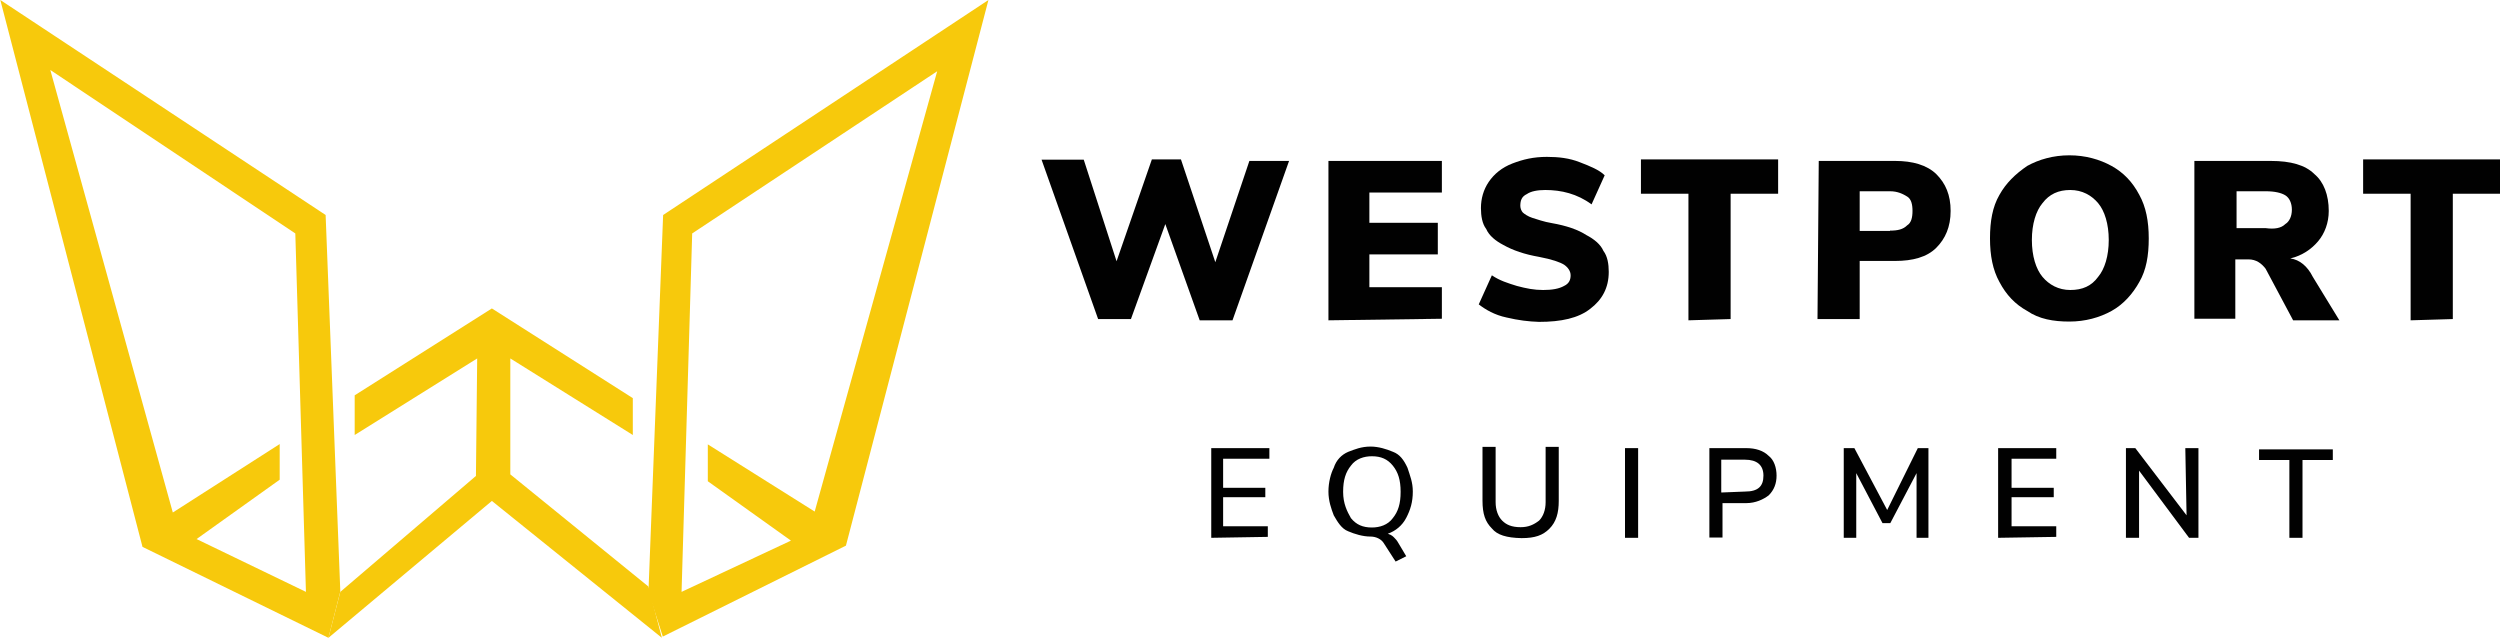
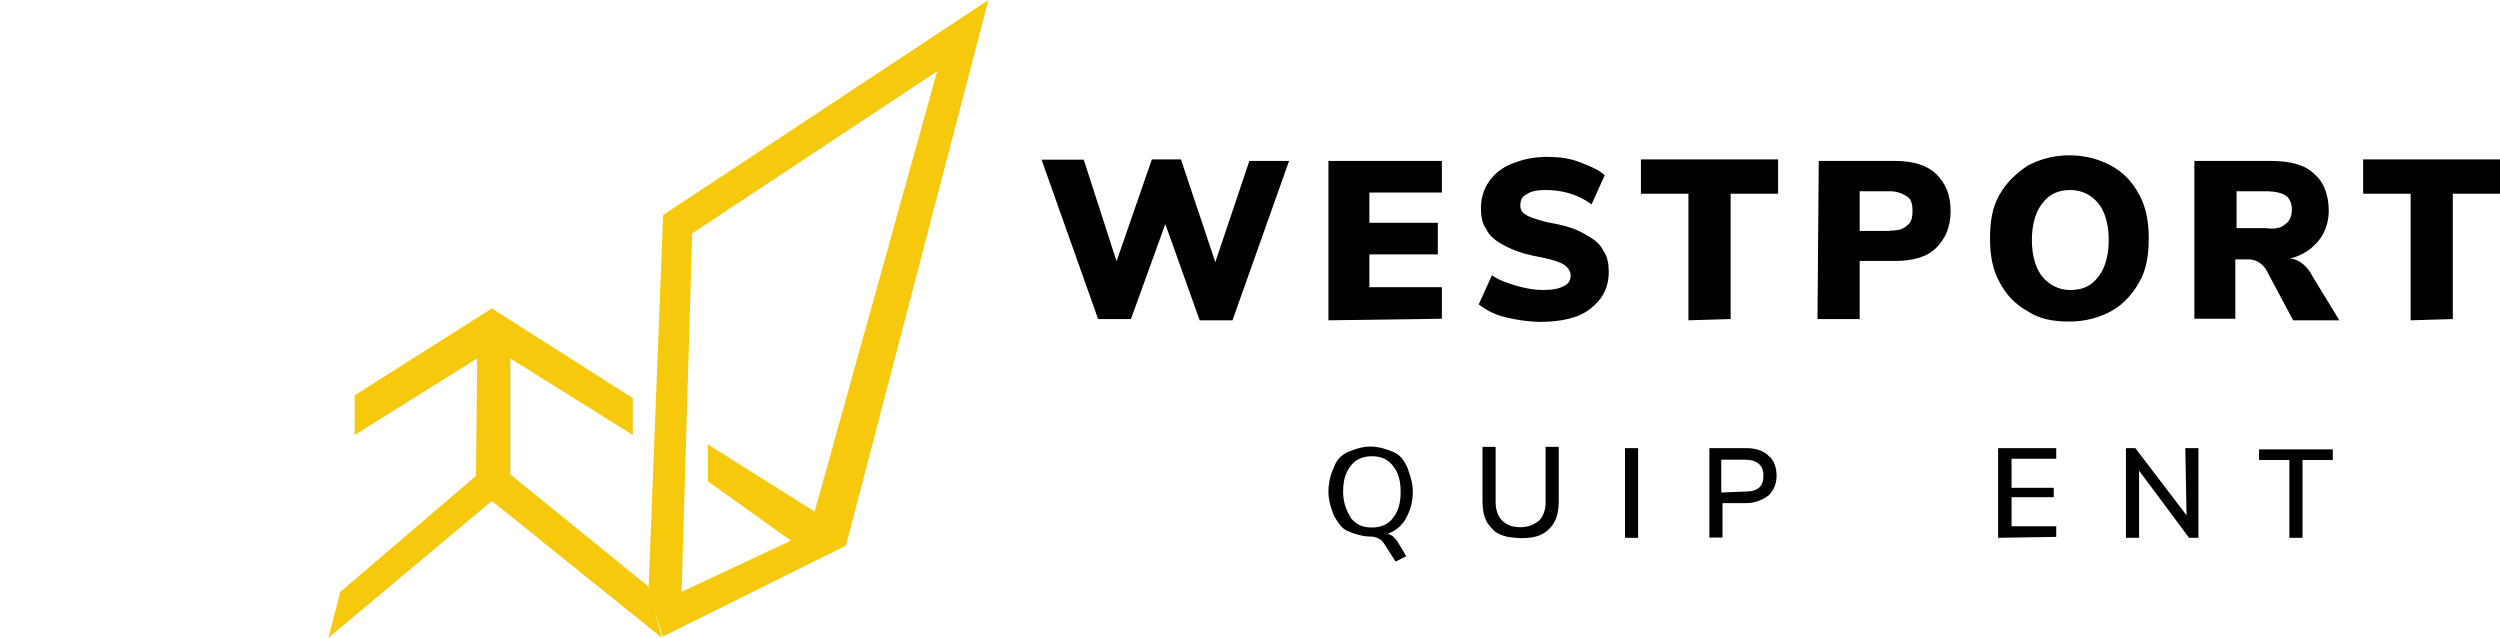
<svg xmlns="http://www.w3.org/2000/svg" version="1.1" id="Layer_1" x="0px" y="0px" viewBox="0 0 800 204.3" style="enable-background:new 0 0 800 204.3;" xml:space="preserve">
  <style type="text/css"> .st0{fill:#F7C90C;} .st1{fill:#010101;} </style>
  <g>
    <g>
-       <path class="st0" d="M104.2,68.8L0.1,0l45.5,175l59.5,29.1l3.8-14.8L104.2,68.8z M62.9,172.5l26.6-19v-11.4l-34.2,21.9L16.1,22.4 l78.4,52.3l3.4,114.7L62.9,172.5z" />
      <path class="st0" d="M207.5,189.4l4.6,14.3l58.6-29.1L316.3,0L212.2,68.8L207.5,189.4z M218.1,189.4l3.4-114.7l78.4-51.9 l-39.2,140.9l-34.2-21.5V154l26.6,19L218.1,189.4z" />
      <polygon class="st0" points="113.5,139.2 113.5,126.5 157.4,98.7 202.5,127.4 202.5,139.2 163.3,114.7 163.3,151.8 207.5,187.7 211.8,204.1 157.4,160.3 105.1,204.1 108.9,189.4 152.3,152.3 152.7,114.7 " />
    </g>
    <g>
      <path class="st1" d="M399.8,51.5h12.7l-18.1,51h-10.5l-11-30.8l-11,30.4h-10.5l-18.1-51h13.5l10.5,32.5L368.6,51h9.3l11,32.9 L399.8,51.5z" />
      <path class="st1" d="M425.1,102.5v-51h36.3v10.1h-23.2v9.7h21.9v10.1h-21.9v10.5h23.2v10.1L425.1,102.5L425.1,102.5z" />
      <path class="st1" d="M482.1,101.6c-3.8-0.8-6.7-2.5-8.9-4.2l4.2-9.3c2.5,1.7,5.1,2.5,8,3.4c3,0.8,5.5,1.3,8.4,1.3s5.1-0.4,6.7-1.3 c1.7-0.8,2.1-2.1,2.1-3.4c0-1.3-0.8-2.5-2.1-3.4c-1.3-0.8-3.8-1.7-8-2.5c-4.6-0.8-8.4-2.1-11.4-3.8c-2.5-1.3-4.6-3-5.5-5.1 c-1.3-1.7-1.7-4.2-1.7-6.7c0-3,0.8-5.9,2.5-8.4c1.7-2.5,4.2-4.6,7.6-5.9c3.4-1.3,6.7-2.1,11-2.1c3.8,0,7.2,0.4,10.5,1.7 c3.4,1.3,6.3,2.5,8,4.2l-4.2,9.3c-4.6-3.4-9.7-4.6-14.8-4.6c-2.5,0-4.6,0.4-5.9,1.3c-1.7,0.8-2.1,2.1-2.1,3.8 c0,0.8,0.4,1.7,0.8,2.1c0.4,0.4,1.7,1.3,3,1.7c1.3,0.4,3.8,1.3,6.3,1.7c4.6,0.8,8.4,2.1,11,3.8c2.5,1.3,4.6,3,5.5,5.1 c1.3,1.7,1.7,4.2,1.7,6.7c0,5.1-2.1,8.9-5.9,11.8c-3.8,3-9.3,4.2-16.4,4.2C489.2,102.9,485.9,102.5,482.1,101.6z" />
      <path class="st1" d="M540.3,102.5V62h-15.2V51H569v11h-15.2v40.1L540.3,102.5L540.3,102.5z" />
      <path class="st1" d="M582,51.5h24.5c5.5,0,10.1,1.3,13.1,4.2c3,3,4.6,6.7,4.6,11.8c0,5.1-1.7,8.9-4.6,11.8c-3,3-7.6,4.2-13.1,4.2 h-11.4v18.6h-13.5L582,51.5L582,51.5z M604.8,73.8c2.5,0,4.2-0.4,5.5-1.7c1.3-0.8,1.7-2.5,1.7-4.6c0-2.1-0.4-3.8-1.7-4.6 c-1.3-0.8-3-1.7-5.5-1.7h-9.7v12.7H604.8z" />
      <path class="st1" d="M648.7,99.5c-3.8-2.1-6.7-5.1-8.9-9.3c-2.1-3.8-3-8.4-3-13.9c0-5.5,0.8-10.1,3-13.9c2.1-3.8,5.1-6.7,8.9-9.3 c3.8-2.1,8.4-3.4,13.5-3.4s9.7,1.3,13.5,3.4c3.8,2.1,6.7,5.1,8.9,9.3c2.1,3.8,3,8.4,3,13.9c0,5.5-0.8,10.1-3,13.9 c-2.1,3.8-5.1,7.2-8.9,9.3c-3.8,2.1-8.4,3.4-13.5,3.4S652.5,102.1,648.7,99.5z M671.4,88.6c2.1-2.5,3.4-6.7,3.4-11.8 c0-5.1-1.3-9.3-3.4-11.8c-2.1-2.5-5.1-4.2-8.9-4.2s-6.7,1.3-8.9,4.2c-2.1,2.5-3.4,6.7-3.4,11.8c0,5.1,1.3,9.3,3.4,11.8 s5.1,4.2,8.9,4.2C666.4,92.8,669.3,91.5,671.4,88.6z" />
      <path class="st1" d="M748.6,102.5h-14.8L725,86c-1.3-1.7-3-3-5.5-3h-4.2v19h-13.1V51.5h24.5c6.3,0,11,1.3,13.9,4.2 c3,2.5,4.6,6.7,4.6,11.8c0,3.8-1.3,7.2-3.4,9.7c-2.1,2.5-5.1,4.6-8.9,5.5c3,0.4,5.5,2.5,7.2,5.9L748.6,102.5z M731.3,71.7 c1.3-0.8,2.1-2.5,2.1-4.6c0-2.1-0.8-3.8-2.1-4.6c-1.3-0.8-3.4-1.3-6.3-1.3h-9.3V73h9.3C727.9,73.4,730,73,731.3,71.7z" />
      <path class="st1" d="M771.4,102.5V62h-15.2V51h43.9v11h-15.2v40.1L771.4,102.5L771.4,102.5z" />
    </g>
    <g>
-       <path class="st1" d="M387.6,172.1v-28.7h18.6v3.4h-14.8v9.3h13.5v3h-13.5v9.3h14.3v3.4L387.6,172.1L387.6,172.1z" />
      <path class="st1" d="M446.2,172.1c0.4,0.4,0.8,0.8,1.3,1.7l2.5,4.2l-3.4,1.7l-3.8-5.9c-0.8-1.3-2.5-2.1-4.2-2.1 c-2.5,0-5.1-0.8-7.2-1.7c-2.1-0.8-3.4-3-4.6-5.1c-0.8-2.1-1.7-4.6-1.7-7.6s0.8-5.9,1.7-7.6c0.8-2.5,2.5-4.2,4.6-5.1 c2.1-0.8,4.2-1.7,7.2-1.7c2.5,0,5.1,0.8,7.2,1.7c2.1,0.8,3.4,2.5,4.6,5.1c0.8,2.5,1.7,4.6,1.7,7.6c0,3.4-0.8,5.9-2.1,8.4 c-1.3,2.5-3.4,4.2-5.9,5.1C445.4,171.2,445.8,171.7,446.2,172.1z M432.3,165.8c1.7,2.1,3.8,3,6.7,3c2.5,0,5.1-0.8,6.7-3 c1.7-2.1,2.5-4.6,2.5-8.4s-0.8-6.3-2.5-8.4c-1.7-2.1-3.8-3-6.7-3c-2.5,0-5.1,0.8-6.7,3c-1.7,2.1-2.5,4.6-2.5,8.4 S431.1,163.7,432.3,165.8z" />
      <path class="st1" d="M477.4,169.1c-2.1-2.1-3-4.6-3-8.9V143h4.2v17.7c0,2.5,0.8,4.6,2.1,5.9c1.3,1.3,3,2.1,5.9,2.1 c2.5,0,4.2-0.8,5.9-2.1c1.3-1.3,2.1-3.4,2.1-5.9V143h4.2v17.3c0,3.8-0.8,6.7-3,8.9c-2.1,2.1-4.6,3-8.9,3 C482.1,172.1,479.1,171.2,477.4,169.1z" />
      <path class="st1" d="M520,172.1v-28.7h4.2v28.7H520z" />
      <path class="st1" d="M547,143.4h11.8c3,0,5.5,0.8,7.2,2.5c1.7,1.3,2.5,3.8,2.5,6.3s-0.8,4.6-2.5,6.3c-1.7,1.3-4.2,2.5-7.2,2.5 h-7.6v11H547V143.4z M558.4,157.3c4.2,0,5.9-1.7,5.9-5.1s-2.1-5.1-5.9-5.1h-7.6v10.5L558.4,157.3L558.4,157.3z" />
-       <path class="st1" d="M613.7,143.4h3.4v28.7h-3.8v-20.7l-8.4,16h-2.5l-8.4-16v20.7H590v-28.7h3.4l10.5,19.8L613.7,143.4z" />
      <path class="st1" d="M639.4,172.1v-28.7h18.6v3.4h-14.3v9.3h13.5v3h-13.5v9.3h14.3v3.4L639.4,172.1L639.4,172.1z" />
      <path class="st1" d="M699.3,143.4h4.2v28.7h-3l-16-21.5v21.5h-4.2v-28.7h3l16.4,21.5L699.3,143.4L699.3,143.4z" />
      <path class="st1" d="M732.6,172.1v-24.9h-9.7v-3.4h23.6v3.4h-9.7v24.9H732.6z" />
    </g>
  </g>
</svg>